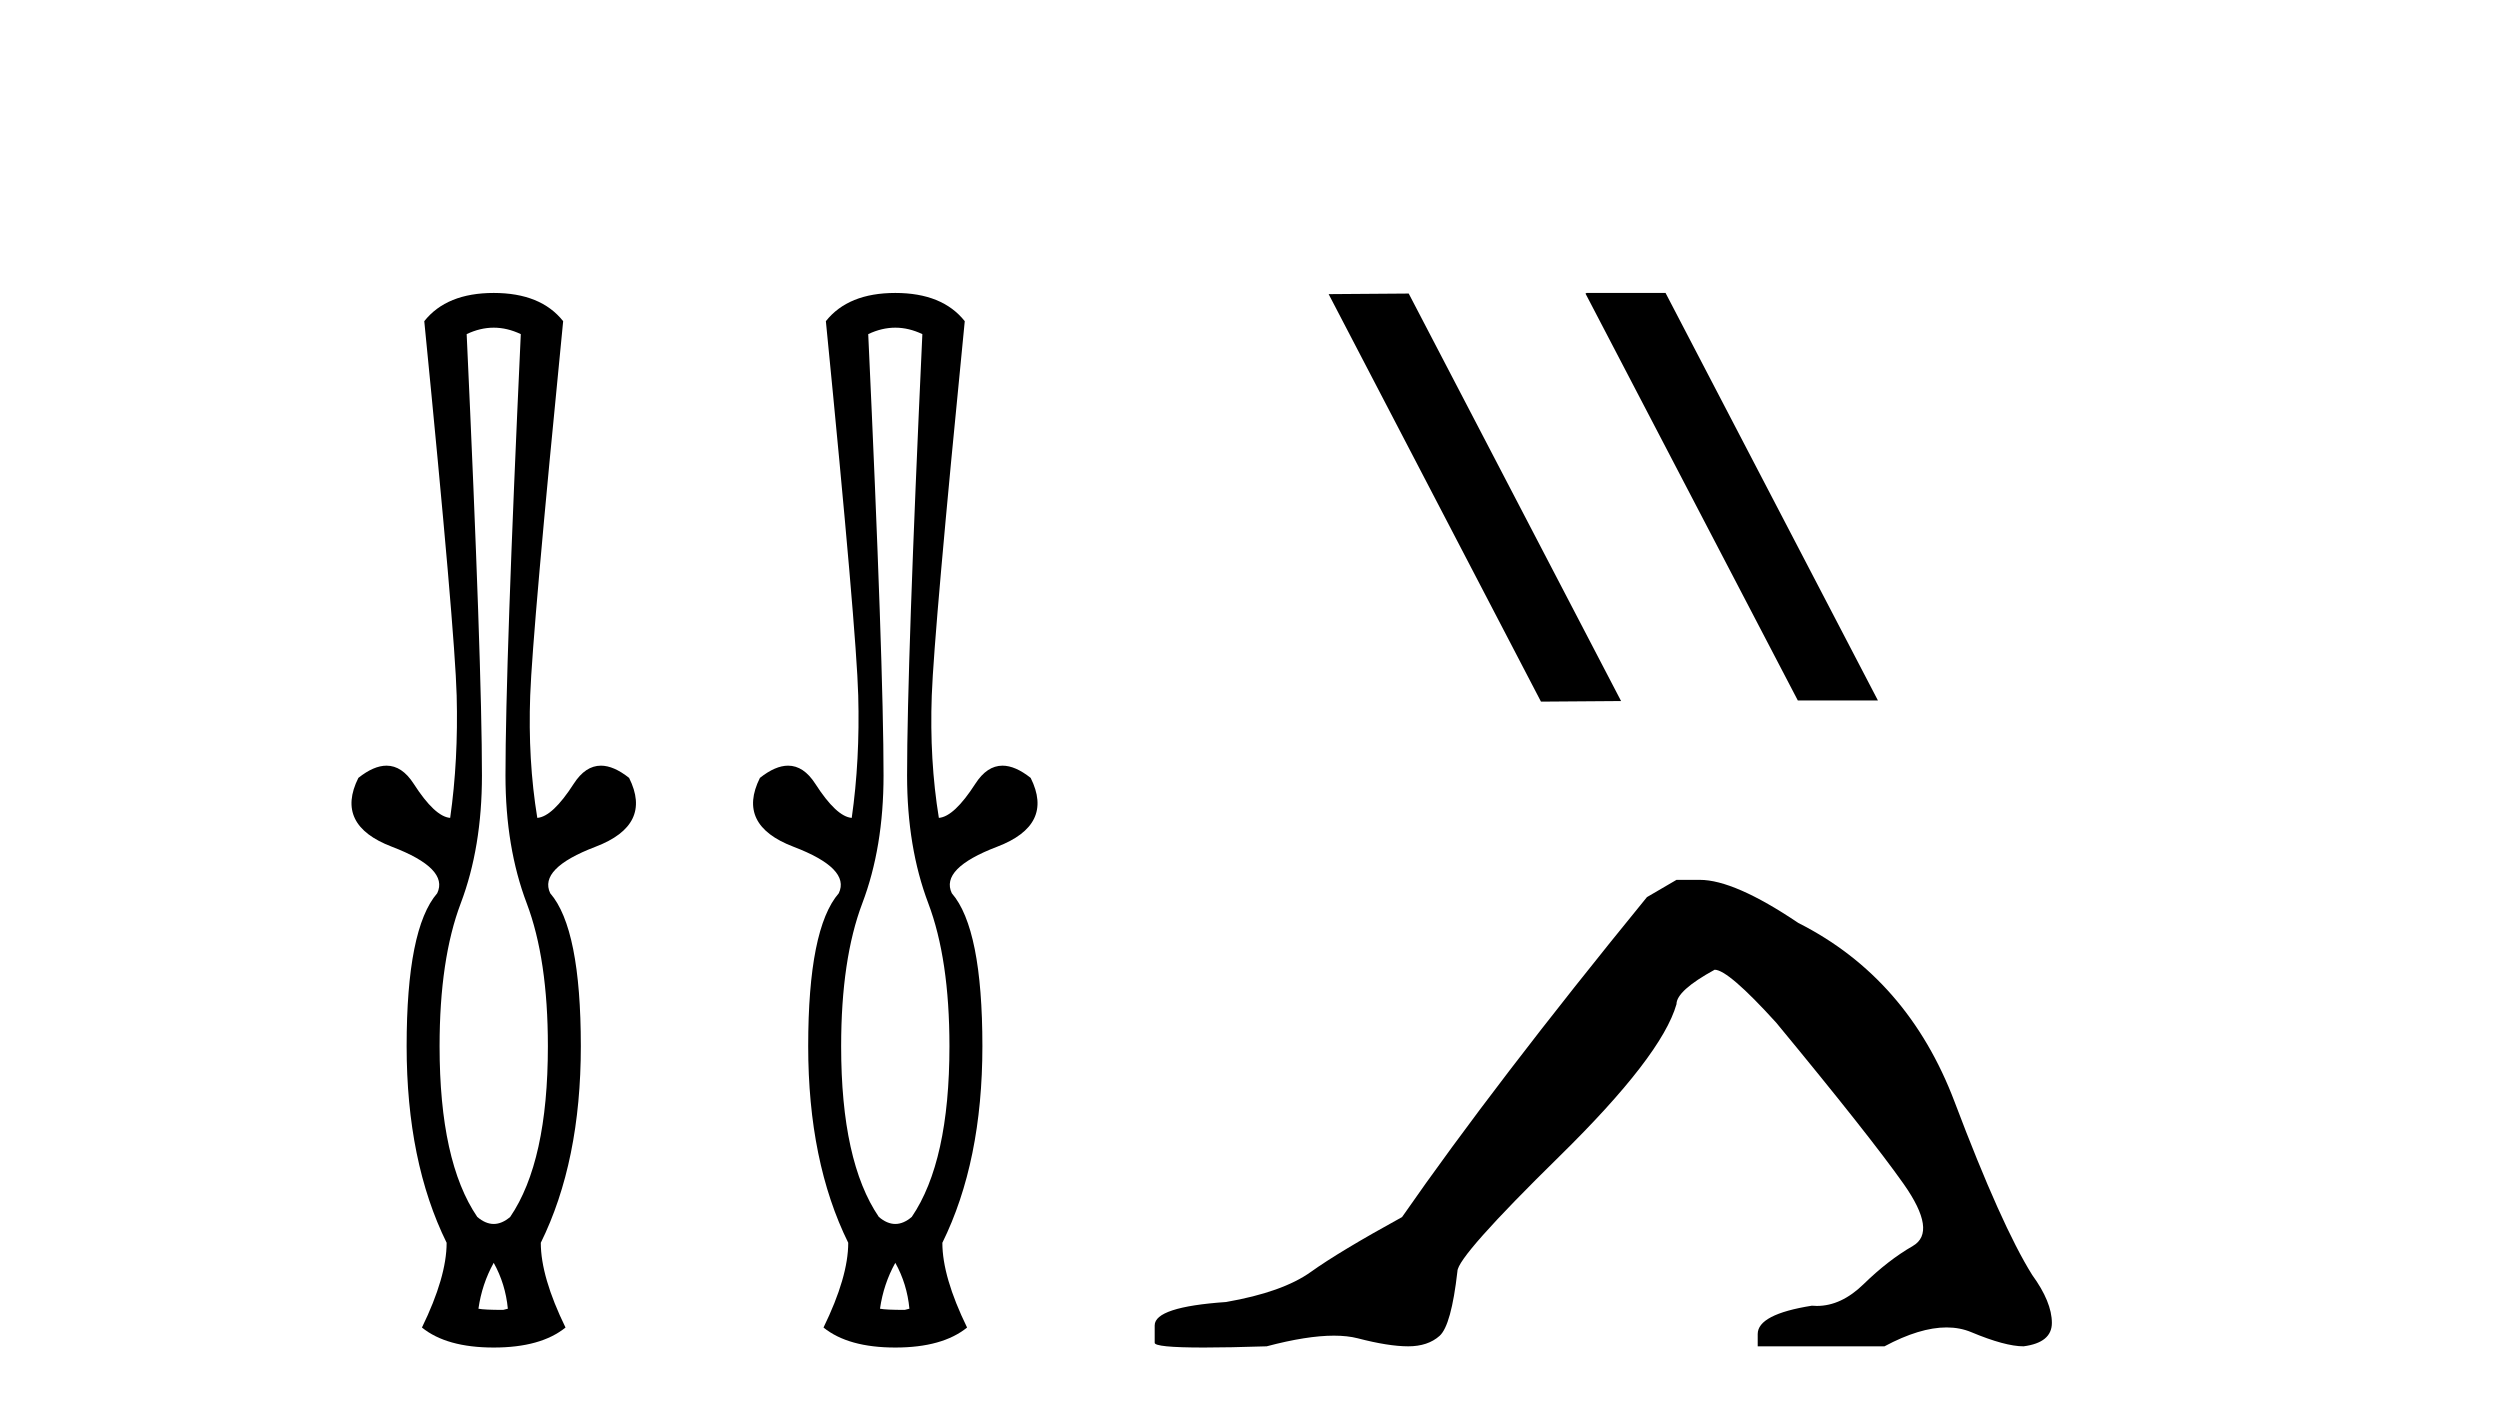
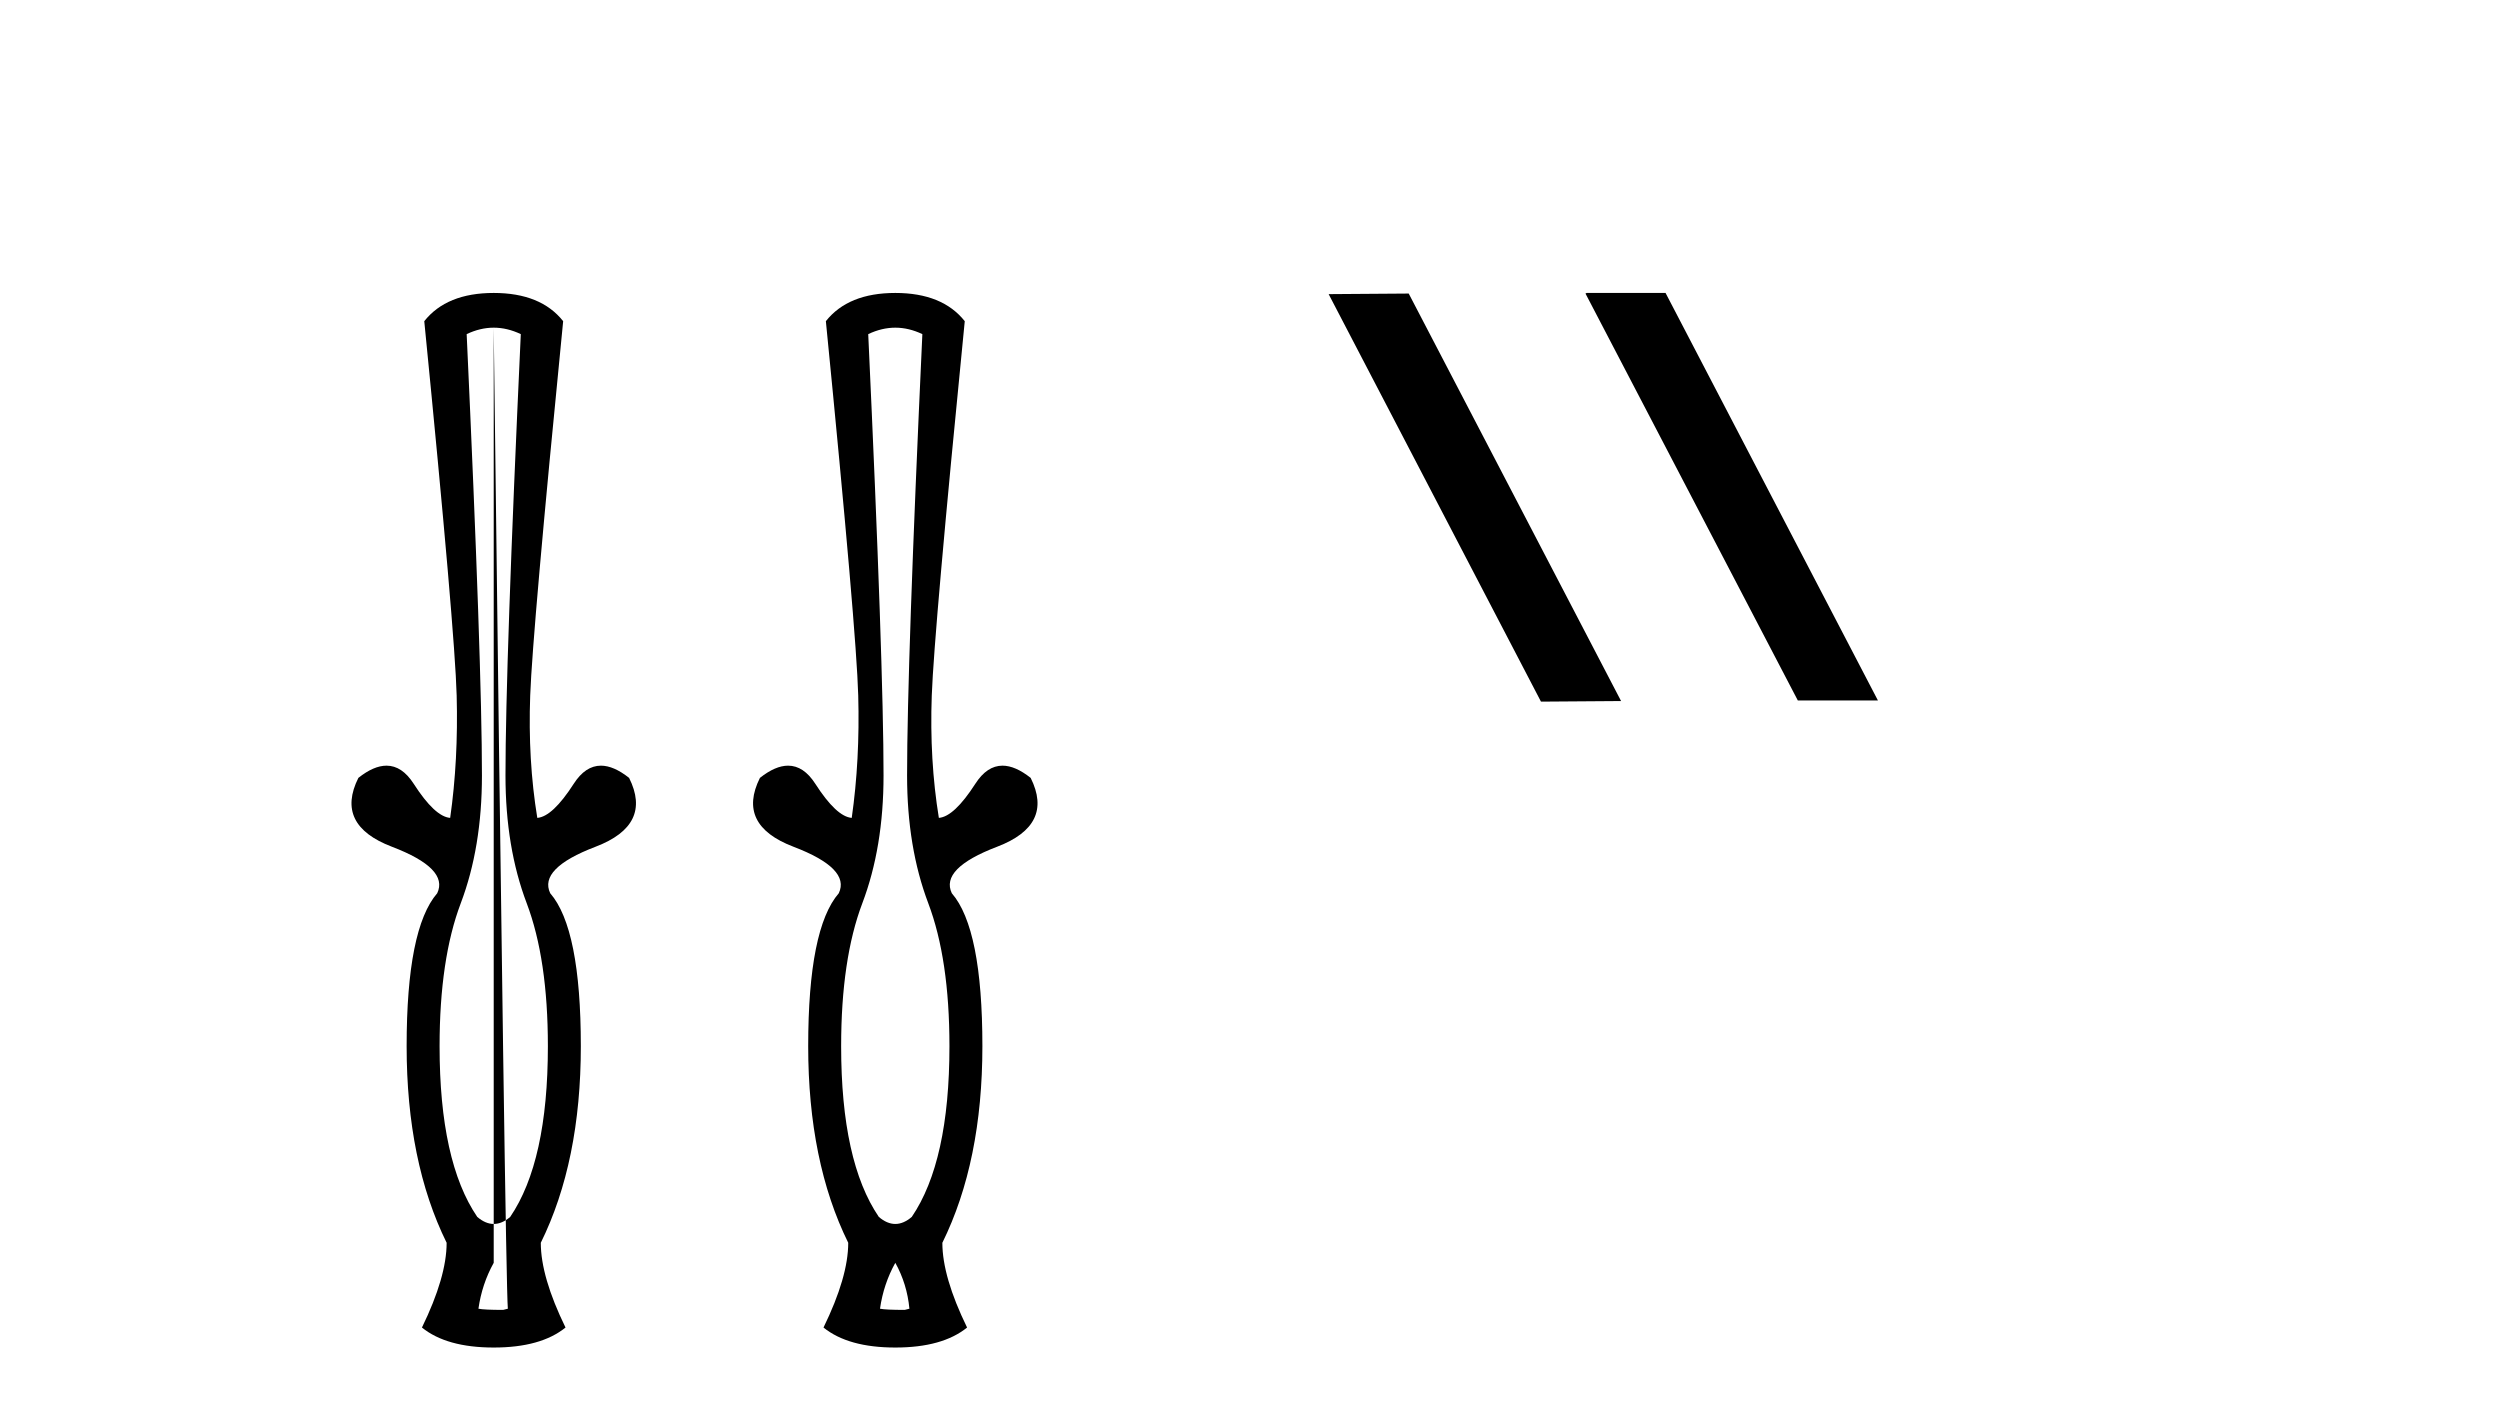
<svg xmlns="http://www.w3.org/2000/svg" width="72.0" height="41.0">
-   <path d="M 14.219 9.437 Q 14.609 9.437 14.999 9.623 Q 14.558 19.149 14.558 22.335 Q 14.558 24.403 15.169 26.013 Q 15.779 27.623 15.779 30.131 Q 15.779 33.453 14.694 35.047 Q 14.457 35.25 14.219 35.25 Q 13.982 35.25 13.745 35.047 Q 12.66 33.453 12.66 30.131 Q 12.66 27.623 13.27 26.013 Q 13.88 24.403 13.88 22.335 Q 13.88 19.149 13.44 9.623 Q 13.83 9.437 14.219 9.437 ZM 14.219 36.369 Q 14.558 36.979 14.626 37.691 L 14.491 37.725 Q 13.948 37.725 13.779 37.691 Q 13.88 36.979 14.219 36.369 ZM 14.219 8.437 Q 12.863 8.437 12.219 9.25 Q 13.101 18.166 13.152 20.03 Q 13.202 21.894 12.965 23.555 Q 12.524 23.521 11.914 22.572 Q 11.579 22.051 11.132 22.051 Q 10.764 22.051 10.321 22.403 Q 9.643 23.759 11.287 24.386 Q 12.931 25.013 12.592 25.725 Q 11.711 26.742 11.711 30.131 Q 11.711 33.453 12.863 35.792 Q 12.863 36.775 12.152 38.233 Q 12.863 38.809 14.219 38.809 Q 15.575 38.809 16.287 38.233 Q 15.575 36.775 15.575 35.792 Q 16.728 33.453 16.728 30.131 Q 16.728 26.742 15.846 25.725 Q 15.508 25.013 17.152 24.386 Q 18.796 23.759 18.118 22.403 Q 17.674 22.051 17.307 22.051 Q 16.859 22.051 16.524 22.572 Q 15.914 23.521 15.474 23.555 Q 15.202 21.894 15.27 20.03 Q 15.338 18.166 16.219 9.25 Q 15.575 8.437 14.219 8.437 Z" style="fill:#000000;stroke:none" />
+   <path d="M 14.219 9.437 Q 14.609 9.437 14.999 9.623 Q 14.558 19.149 14.558 22.335 Q 14.558 24.403 15.169 26.013 Q 15.779 27.623 15.779 30.131 Q 15.779 33.453 14.694 35.047 Q 14.457 35.25 14.219 35.25 Q 13.982 35.25 13.745 35.047 Q 12.66 33.453 12.66 30.131 Q 12.66 27.623 13.27 26.013 Q 13.88 24.403 13.88 22.335 Q 13.88 19.149 13.44 9.623 Q 13.83 9.437 14.219 9.437 ZQ 14.558 36.979 14.626 37.691 L 14.491 37.725 Q 13.948 37.725 13.779 37.691 Q 13.88 36.979 14.219 36.369 ZM 14.219 8.437 Q 12.863 8.437 12.219 9.25 Q 13.101 18.166 13.152 20.03 Q 13.202 21.894 12.965 23.555 Q 12.524 23.521 11.914 22.572 Q 11.579 22.051 11.132 22.051 Q 10.764 22.051 10.321 22.403 Q 9.643 23.759 11.287 24.386 Q 12.931 25.013 12.592 25.725 Q 11.711 26.742 11.711 30.131 Q 11.711 33.453 12.863 35.792 Q 12.863 36.775 12.152 38.233 Q 12.863 38.809 14.219 38.809 Q 15.575 38.809 16.287 38.233 Q 15.575 36.775 15.575 35.792 Q 16.728 33.453 16.728 30.131 Q 16.728 26.742 15.846 25.725 Q 15.508 25.013 17.152 24.386 Q 18.796 23.759 18.118 22.403 Q 17.674 22.051 17.307 22.051 Q 16.859 22.051 16.524 22.572 Q 15.914 23.521 15.474 23.555 Q 15.202 21.894 15.27 20.03 Q 15.338 18.166 16.219 9.25 Q 15.575 8.437 14.219 8.437 Z" style="fill:#000000;stroke:none" />
  <path d="M 25.785 9.437 Q 26.174 9.437 26.564 9.623 Q 26.124 19.149 26.124 22.335 Q 26.124 24.403 26.734 26.013 Q 27.344 27.623 27.344 30.131 Q 27.344 33.453 26.259 35.047 Q 26.022 35.25 25.785 35.25 Q 25.547 35.25 25.31 35.047 Q 24.225 33.453 24.225 30.131 Q 24.225 27.623 24.835 26.013 Q 25.446 24.403 25.446 22.335 Q 25.446 19.149 25.005 9.623 Q 25.395 9.437 25.785 9.437 ZM 25.785 36.369 Q 26.124 36.979 26.191 37.691 L 26.056 37.725 Q 25.513 37.725 25.344 37.691 Q 25.446 36.979 25.785 36.369 ZM 25.785 8.437 Q 24.429 8.437 23.785 9.25 Q 24.666 18.166 24.717 20.03 Q 24.768 21.894 24.53 23.555 Q 24.09 23.521 23.48 22.572 Q 23.145 22.051 22.697 22.051 Q 22.33 22.051 21.886 22.403 Q 21.208 23.759 22.852 24.386 Q 24.496 25.013 24.157 25.725 Q 23.276 26.742 23.276 30.131 Q 23.276 33.453 24.429 35.792 Q 24.429 36.775 23.717 38.233 Q 24.429 38.809 25.785 38.809 Q 27.14 38.809 27.852 38.233 Q 27.14 36.775 27.14 35.792 Q 28.293 33.453 28.293 30.131 Q 28.293 26.742 27.412 25.725 Q 27.073 25.013 28.717 24.386 Q 30.361 23.759 29.683 22.403 Q 29.239 22.051 28.872 22.051 Q 28.425 22.051 28.09 22.572 Q 27.479 23.521 27.039 23.555 Q 26.768 21.894 26.835 20.03 Q 26.903 18.166 27.785 9.25 Q 27.14 8.437 25.785 8.437 Z" style="fill:#000000;stroke:none" />
  <path d="M 45.696 8.437 L 45.662 8.454 L 51.777 20.173 L 54.084 20.173 L 47.968 8.437 ZM 40.571 8.454 L 38.265 8.471 L 44.38 20.207 L 46.687 20.19 L 40.571 8.454 Z" style="fill:#000000;stroke:none" />
-   <path d="M 48.283 25.34 L 47.432 25.837 Q 43.037 31.224 40.379 35.052 Q 38.571 36.045 37.756 36.629 Q 36.941 37.214 35.31 37.498 Q 33.255 37.64 33.255 38.171 L 33.255 38.207 L 33.255 38.668 Q 33.231 38.809 34.672 38.809 Q 35.393 38.809 36.48 38.774 Q 37.638 38.467 38.418 38.467 Q 38.808 38.467 39.103 38.543 Q 39.989 38.774 40.556 38.774 Q 41.123 38.774 41.46 38.473 Q 41.797 38.171 41.974 36.612 Q 41.974 36.186 44.916 33.298 Q 47.858 30.409 48.283 28.92 Q 48.283 28.53 49.382 27.928 Q 49.772 27.928 51.154 29.452 Q 53.848 32.713 54.823 34.095 Q 55.797 35.478 55.088 35.885 Q 54.379 36.293 53.671 36.984 Q 53.028 37.611 52.326 37.611 Q 52.254 37.611 52.182 37.604 Q 50.622 37.852 50.622 38.419 L 50.622 38.774 L 54.273 38.774 Q 55.289 38.23 56.061 38.23 Q 56.447 38.23 56.772 38.366 Q 57.747 38.774 58.278 38.774 Q 59.094 38.668 59.094 38.1 Q 59.094 37.498 58.527 36.718 Q 57.64 35.3 56.294 31.738 Q 54.947 28.176 51.792 26.581 Q 49.949 25.34 48.956 25.34 Z" style="fill:#000000;stroke:none" />
</svg>